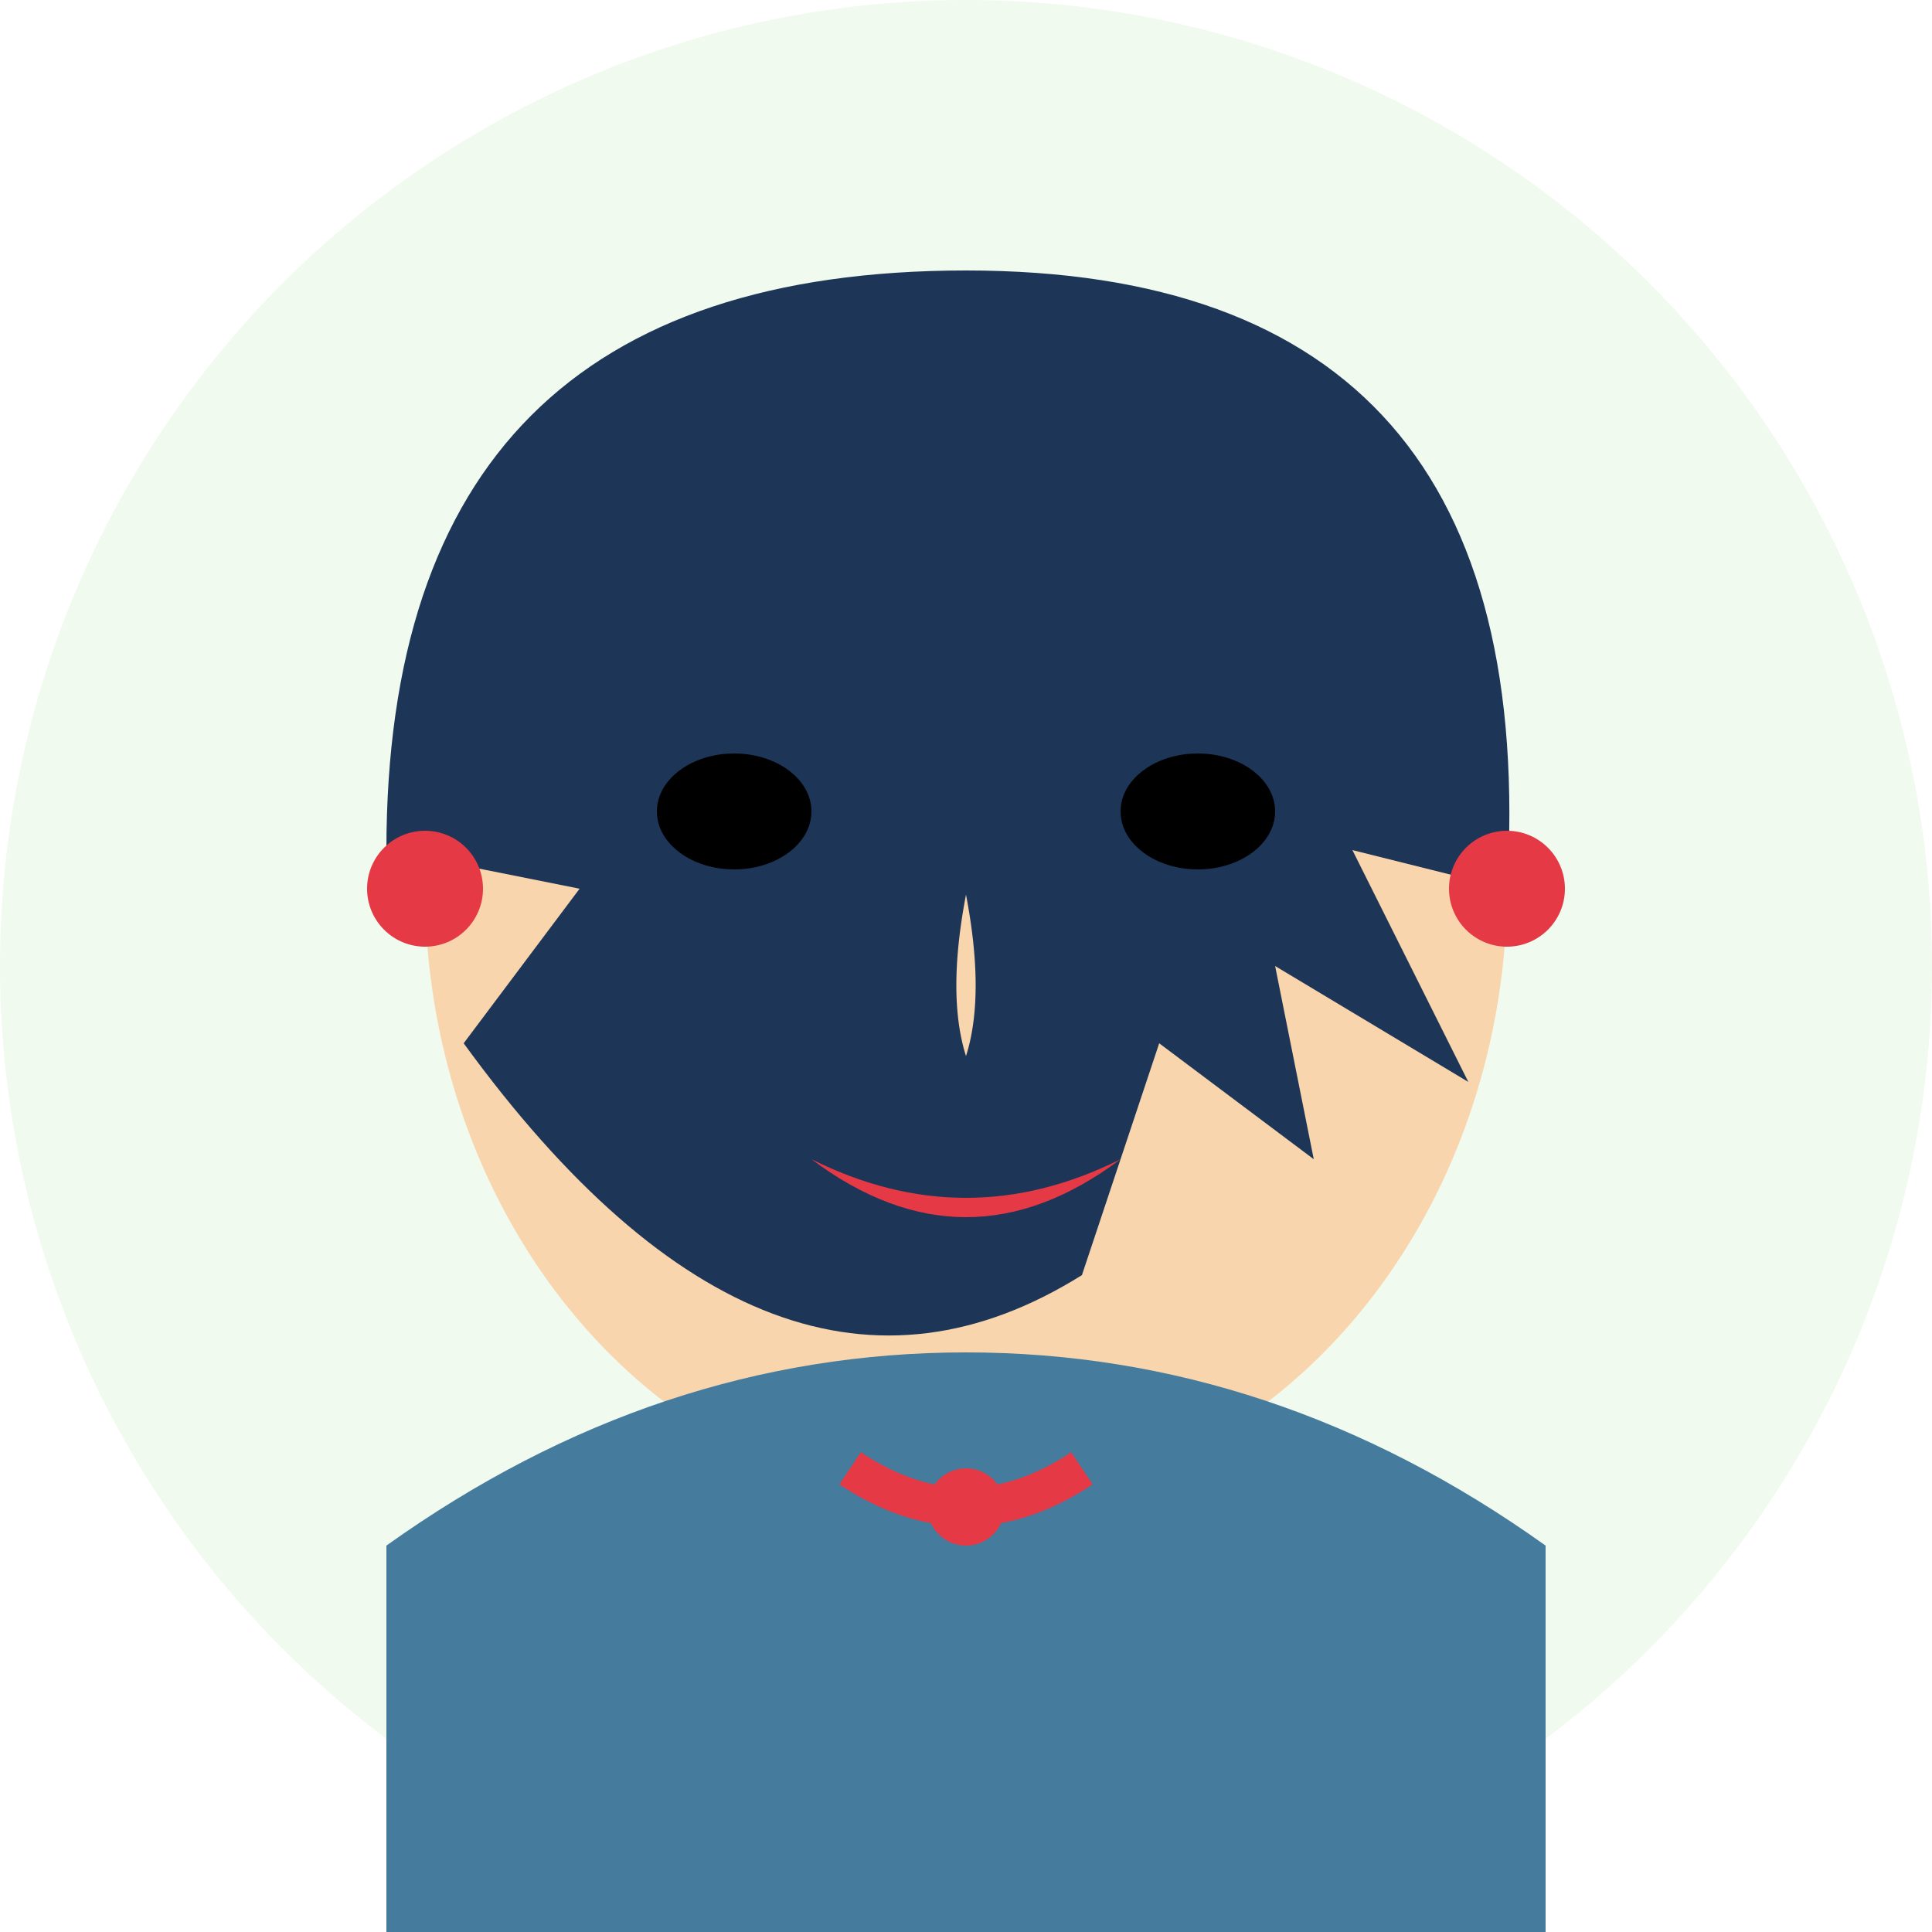
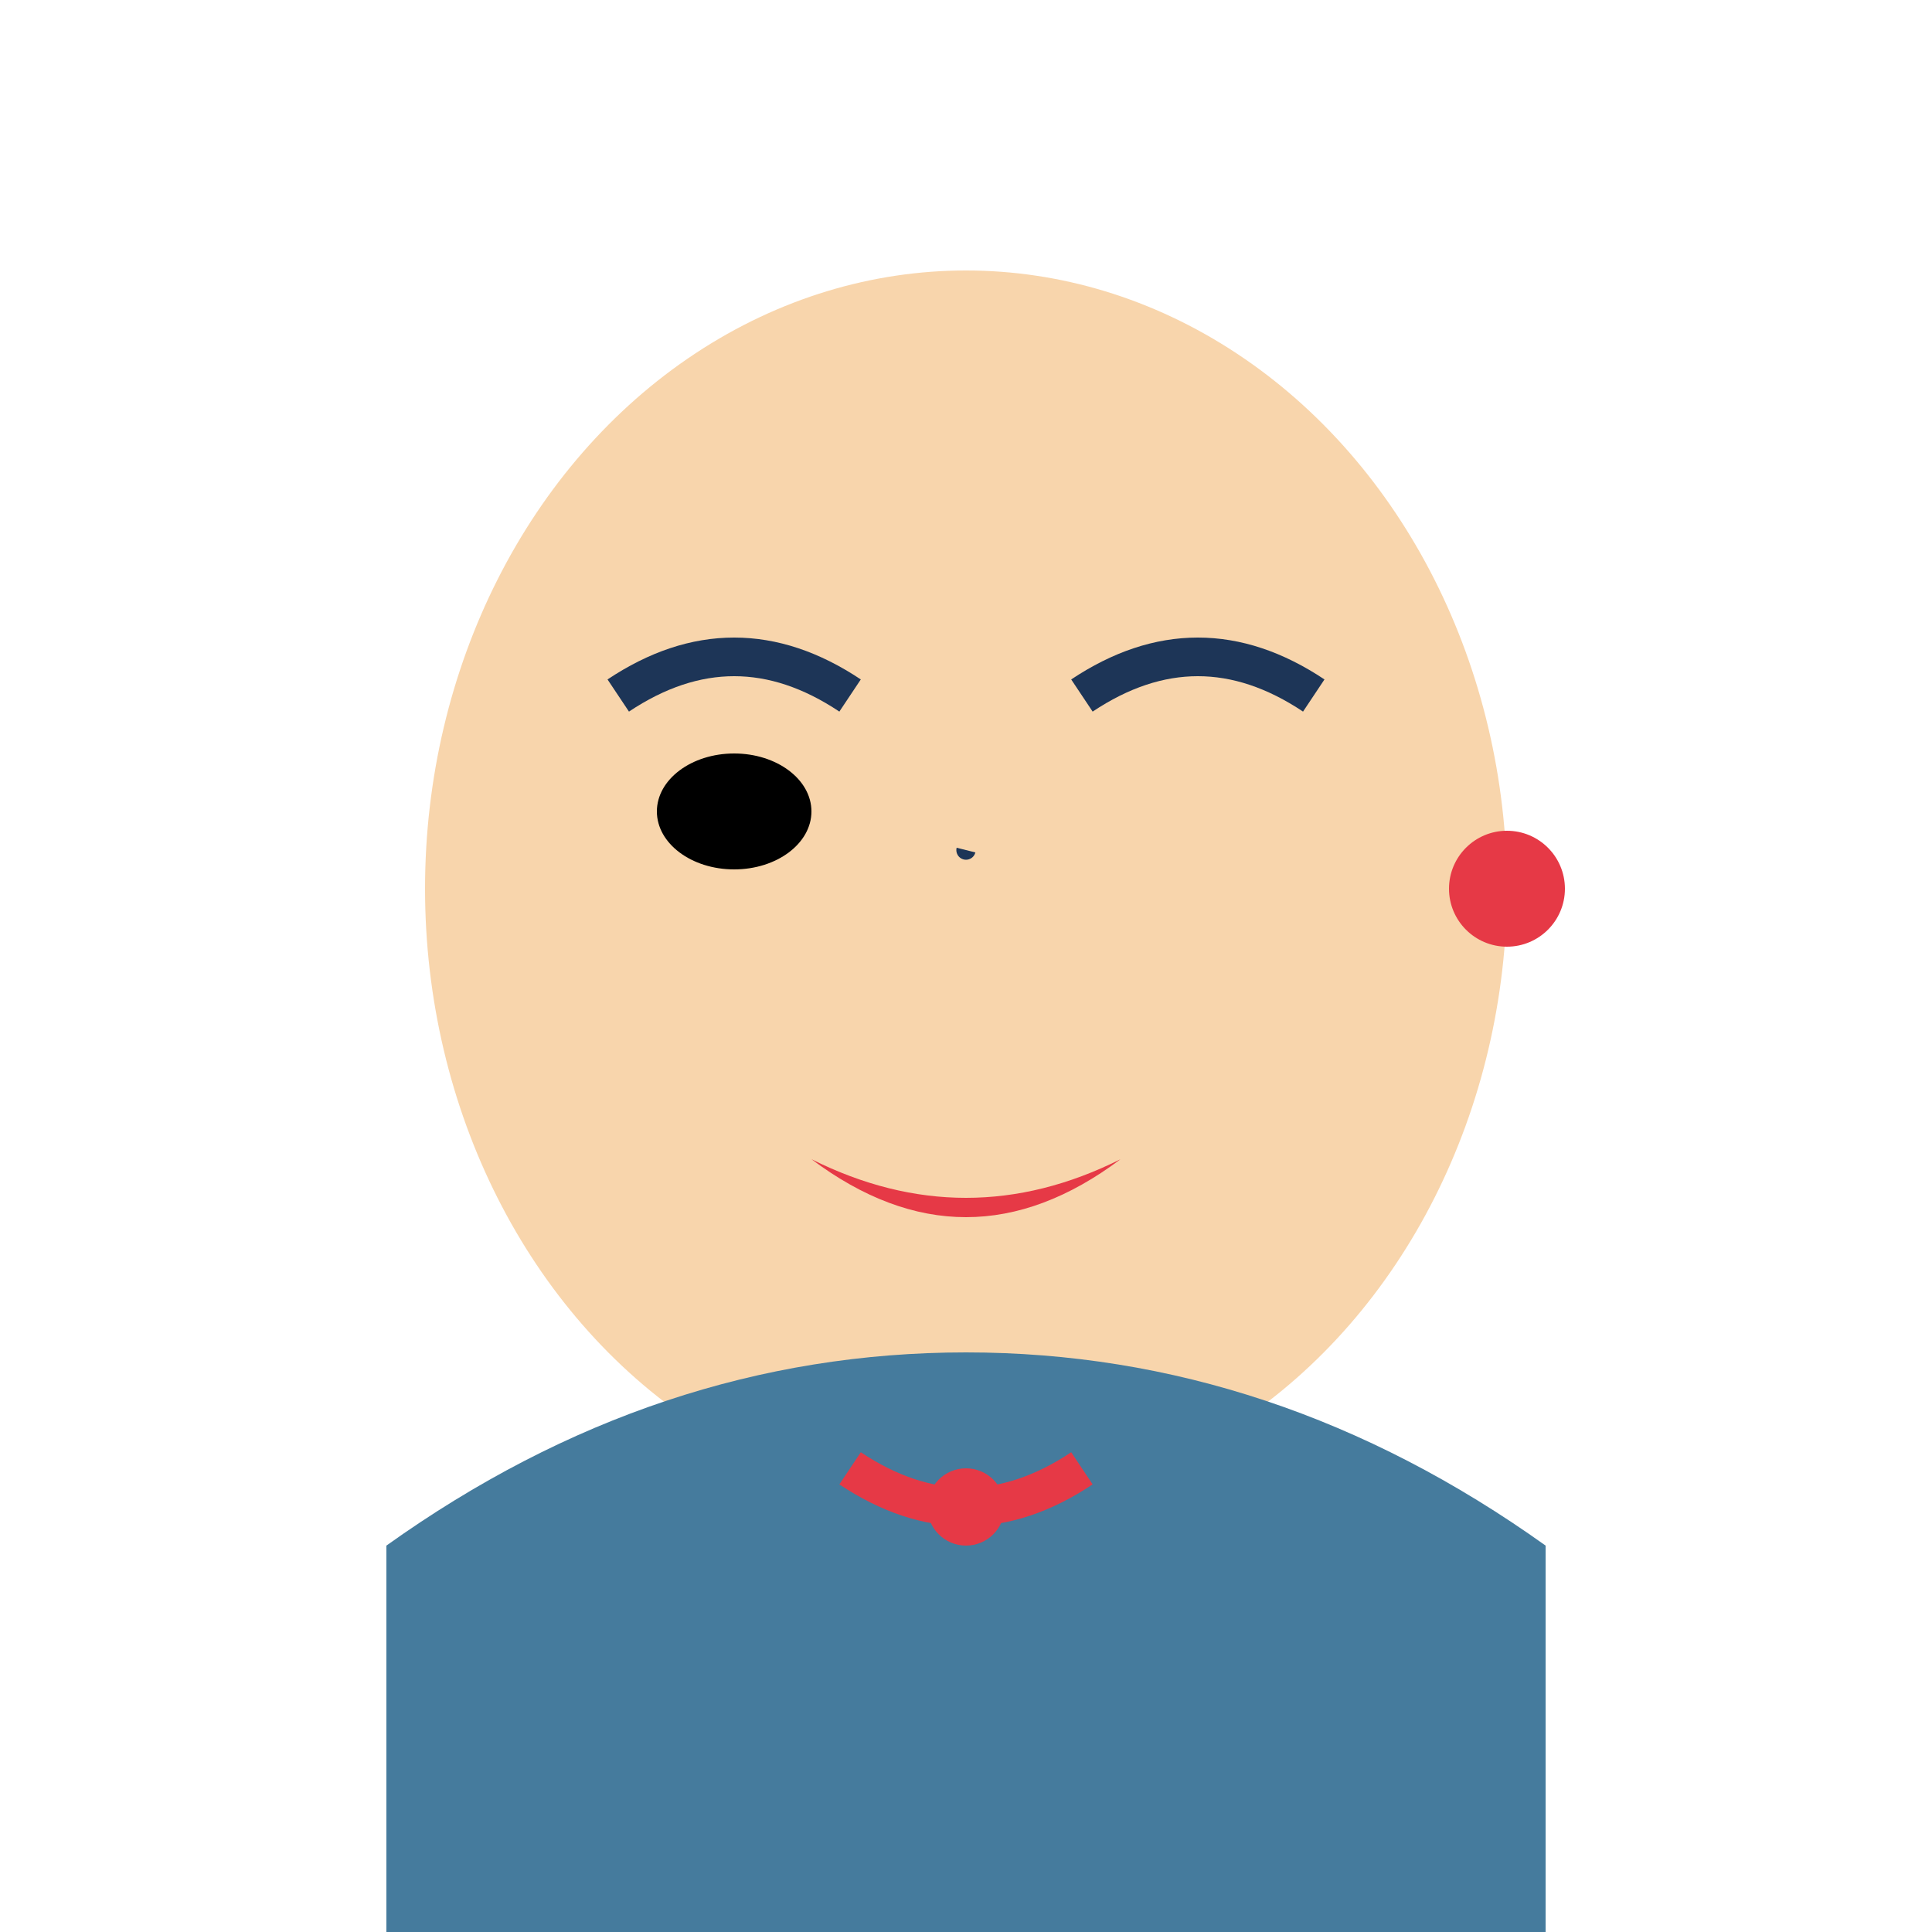
<svg xmlns="http://www.w3.org/2000/svg" width="50" height="50" viewBox="0 0 50 50">
  <defs>
    <style>
      .bg { fill: #f1faee; }
      .hair { fill: #1d3557; }
      .skin { fill: #f8d5ac; }
      .lips { fill: #e63946; }
      .clothes { fill: #457b9d; }
      .accessory { fill: #e63946; }
    </style>
  </defs>
-   <circle class="bg" cx="25" cy="25" r="25" />
  <ellipse class="skin" cx="25" cy="23" rx="14" ry="16" />
-   <path class="hair" d="M25,7 Q40,7 39,23 L35,22 L38,28 L33,25 L34,30 L30,27 L28,33 Q20,38 12,27 L15,23 L10,22 Q10,7 25,7 Z" />
  <ellipse cx="19" cy="21" rx="2" ry="1.5" />
-   <ellipse cx="31" cy="21" rx="2" ry="1.5" />
  <path d="M16,18 Q19,16 22,18" fill="none" stroke="#1d3557" stroke-width="1" />
  <path d="M28,18 Q31,16 34,18" fill="none" stroke="#1d3557" stroke-width="1" />
-   <path d="M25,22 Q26,26 25,28 Q24,26 25,22" fill="#f8d5ac" stroke="#1d3557" stroke-width="0.5" />
+   <path d="M25,22 Q24,26 25,22" fill="#f8d5ac" stroke="#1d3557" stroke-width="0.5" />
  <path class="lips" d="M21,30 Q25,32 29,30 Q25,33 21,30 Z" />
-   <rect class="skin" x="22" y="35" width="6" height="5" />
  <path class="clothes" d="M10,50 L10,40 Q17,35 25,35 Q33,35 40,40 L40,50 Z" />
-   <circle class="accessory" cx="11" cy="23" r="1.5" />
  <circle class="accessory" cx="39" cy="23" r="1.5" />
  <path d="M22,38 Q25,40 28,38" fill="none" stroke="#e63946" stroke-width="1" />
  <circle class="accessory" cx="25" cy="39" r="1" />
</svg>